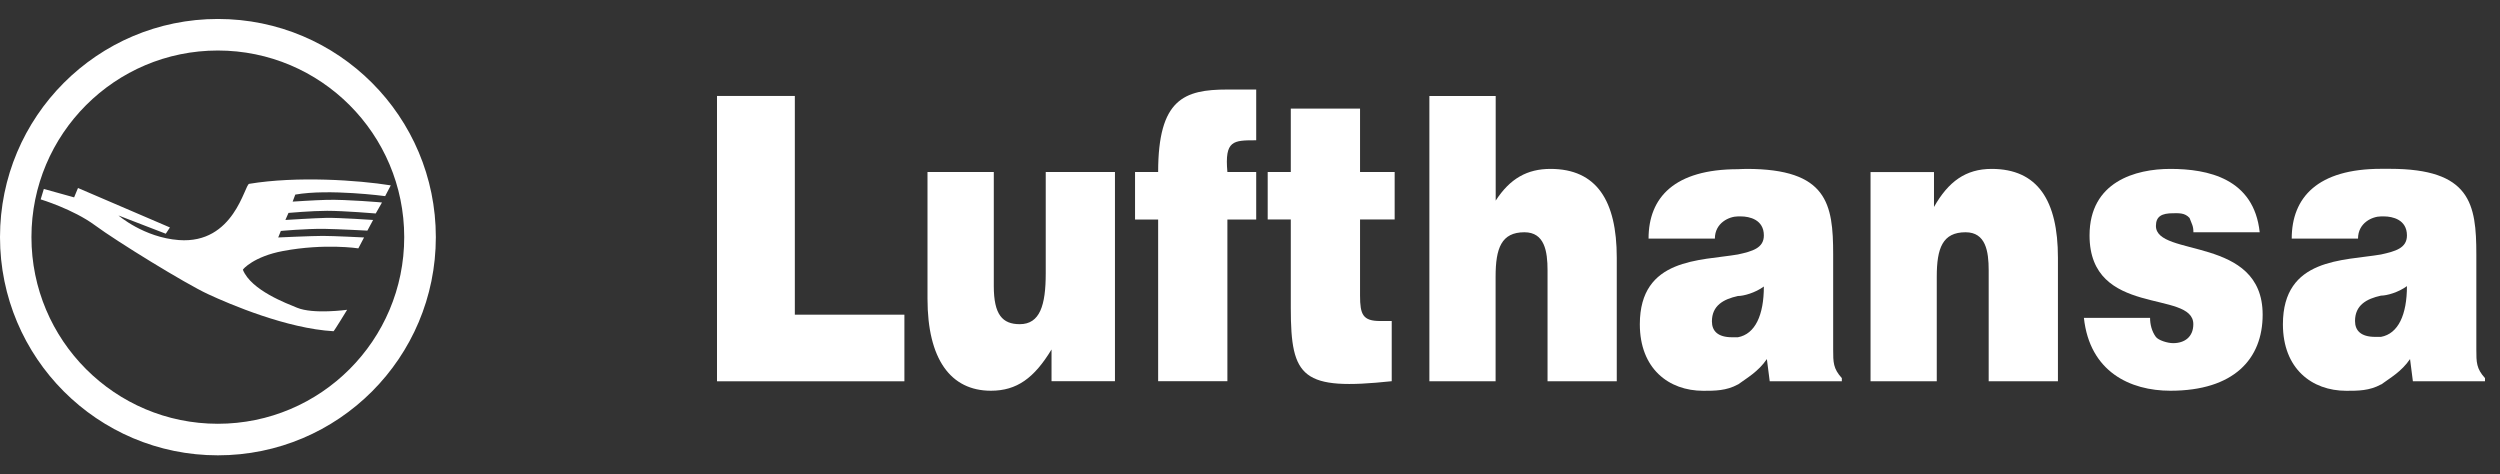
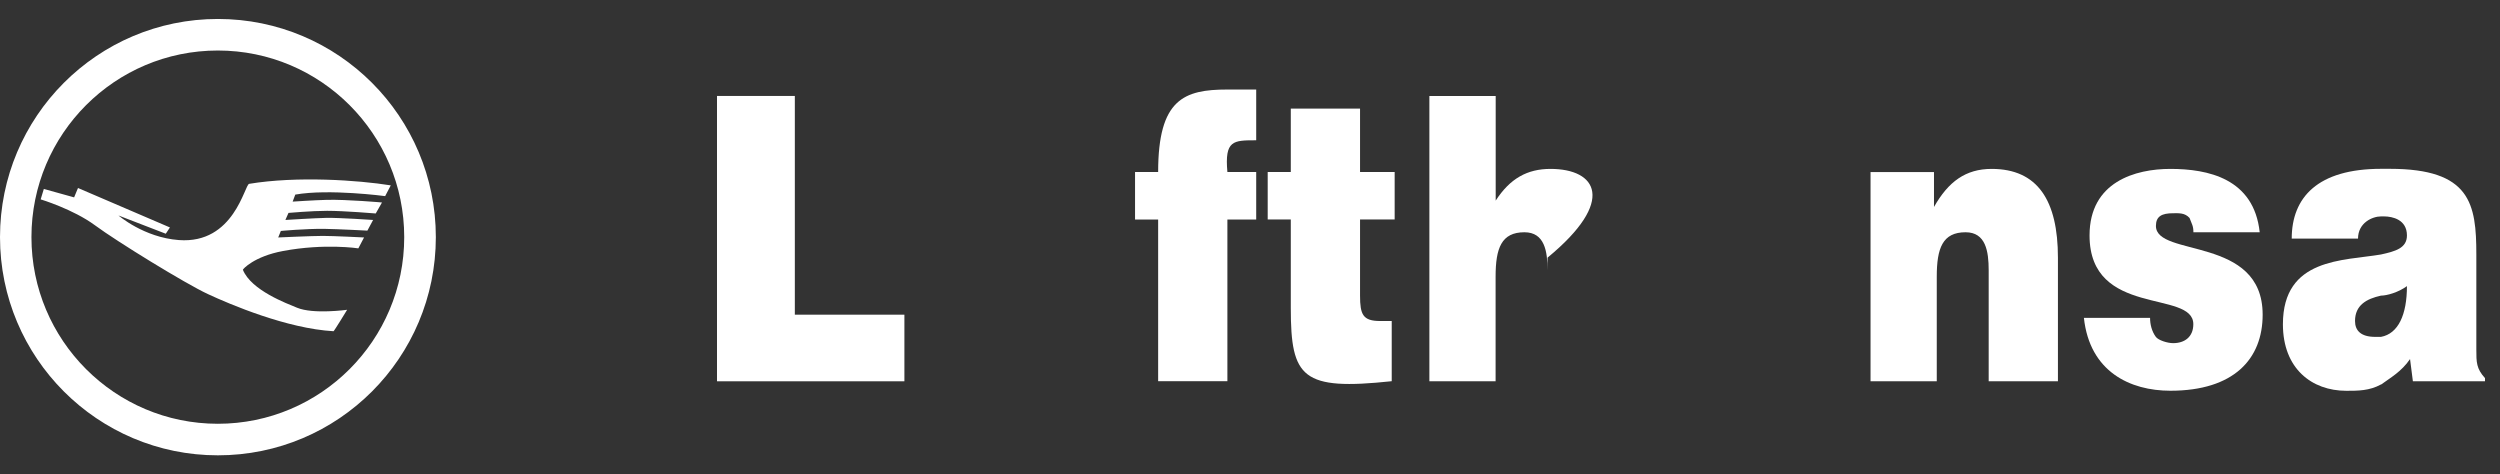
<svg xmlns="http://www.w3.org/2000/svg" width="116" height="22" viewBox="0 0 116 22" fill="none">
  <rect x="0" y="0" width="116" height="22" fill="#333333" stroke="none" />
  <path fill-rule="evenodd" clip-rule="evenodd" d="M1.459 11.003C1.459 15.785 5.332 19.663 10.108 19.663C14.884 19.663 18.756 15.785 18.756 11.003C18.756 6.221 14.884 2.344 10.108 2.344C5.332 2.344 1.459 6.221 1.459 11.003ZM0 11.003C0 5.414 4.525 0.88 10.111 0.88C15.698 0.88 20.223 5.41 20.223 11.003C20.223 16.597 15.698 21.127 10.111 21.127C4.525 21.127 0 16.593 0 11.003Z" fill="white" />
  <path fill-rule="evenodd" clip-rule="evenodd" d="M41.964 17.692V14.601H36.88V4.452H33.269V17.692H41.964Z" fill="white" />
-   <path fill-rule="evenodd" clip-rule="evenodd" d="M51.734 7.981H48.522V12.687C48.522 14.159 48.256 15.042 47.317 15.042C46.514 15.042 46.112 14.601 46.112 13.276V7.981H43.036V13.865C43.036 16.658 44.104 18.13 45.979 18.13C47.184 18.13 47.987 17.541 48.791 16.216V17.688H51.734V7.981Z" fill="white" />
  <path fill-rule="evenodd" clip-rule="evenodd" d="M56.951 7.981C56.818 6.509 57.219 6.509 58.288 6.509V4.154H56.951C54.943 4.154 53.738 4.595 53.738 7.981H52.666V10.185H53.738V17.688H56.951V10.185H58.288V7.981H56.951Z" fill="white" />
  <path fill-rule="evenodd" clip-rule="evenodd" d="M64.576 14.895H64.042C63.239 14.895 63.106 14.6 63.106 13.717V10.184H64.712V7.98H63.106V5.04H59.893V7.98H58.821V10.184H59.893V14.306C59.893 17.541 60.427 18.129 64.576 17.688V14.891V14.895Z" fill="white" />
-   <path fill-rule="evenodd" clip-rule="evenodd" d="M66.32 17.692H69.396V12.838C69.396 11.513 69.665 10.777 70.734 10.777C71.669 10.777 71.806 11.66 71.806 12.543V17.692H75.018V11.955C75.018 9.309 74.082 7.837 71.942 7.837C70.87 7.837 70.067 8.278 69.4 9.309V4.455H66.323V17.695L66.32 17.692Z" fill="white" />
+   <path fill-rule="evenodd" clip-rule="evenodd" d="M66.32 17.692H69.396V12.838C69.396 11.513 69.665 10.777 70.734 10.777C71.669 10.777 71.806 11.66 71.806 12.543V17.692V11.955C75.018 9.309 74.082 7.837 71.942 7.837C70.87 7.837 70.067 8.278 69.4 9.309V4.455H66.323V17.695L66.32 17.692Z" fill="white" />
  <path fill-rule="evenodd" clip-rule="evenodd" d="M86.79 17.692H89.866V12.838C89.866 11.513 90.135 10.777 91.203 10.777C92.139 10.777 92.275 11.66 92.275 12.543V17.692H95.488V11.955C95.488 9.309 94.552 7.837 92.412 7.837C91.207 7.837 90.404 8.426 89.737 9.603V7.984H86.793V17.692H86.79Z" fill="white" />
  <path fill-rule="evenodd" clip-rule="evenodd" d="M96.693 14.748C96.962 17.246 98.834 18.13 100.706 18.13C103.649 18.13 104.987 16.658 104.987 14.601C104.987 10.924 100.035 11.951 100.035 10.483C100.035 10.038 100.304 9.894 100.838 9.894C101.107 9.894 101.372 9.869 101.595 10.113C101.706 10.411 101.774 10.483 101.774 10.777H104.85C104.582 8.275 102.441 7.837 100.702 7.837C99.096 7.837 96.955 8.426 96.955 10.924C96.955 14.748 101.77 13.427 101.77 15.042C101.77 15.631 101.369 15.922 100.835 15.922C100.566 15.922 100.15 15.789 100.031 15.631C99.838 15.369 99.763 15.042 99.763 14.748H96.686H96.693Z" fill="white" />
  <path fill-rule="evenodd" clip-rule="evenodd" d="M110.477 17.839C109.943 18.133 109.409 18.133 108.871 18.133C107.265 18.133 105.927 17.103 105.927 15.046C105.927 11.955 108.738 12.106 110.477 11.808C111.148 11.661 111.682 11.513 111.682 10.925C111.682 10.188 111.012 10.041 110.614 10.041H110.481C110.079 10.041 109.412 10.336 109.412 11.072H106.336C106.336 9.158 107.541 7.833 110.485 7.833H110.886C114.633 7.833 114.902 9.456 114.902 11.808V16.22C114.902 16.808 114.902 17.103 115.304 17.544V17.692H111.958L111.826 16.661C111.424 17.25 110.89 17.544 110.488 17.839H110.477ZM110.477 13.717C109.807 13.865 109.273 14.159 109.273 14.895C109.273 15.337 109.542 15.631 110.208 15.631H110.477C111.281 15.484 111.682 14.601 111.682 13.276C111.281 13.57 110.746 13.717 110.477 13.717Z" fill="white" />
-   <path fill-rule="evenodd" clip-rule="evenodd" d="M80.638 17.839C80.104 18.133 79.566 18.133 79.032 18.133C77.426 18.133 76.088 17.103 76.088 15.046C76.088 11.955 78.899 12.105 80.638 11.807C81.309 11.66 81.843 11.513 81.843 10.924C81.843 10.188 81.172 10.041 80.775 10.041H80.642C80.24 10.041 79.57 10.336 79.57 11.072H76.493C76.493 9.158 77.698 7.851 80.642 7.851C80.775 7.851 80.775 7.837 81.043 7.837C84.79 7.837 85.059 9.456 85.059 11.807V16.22C85.059 16.808 85.059 17.103 85.461 17.544V17.692H82.115L81.983 16.661C81.581 17.25 81.047 17.544 80.645 17.839H80.638ZM80.638 13.735C79.968 13.883 79.433 14.177 79.433 14.913C79.433 15.354 79.702 15.649 80.369 15.649H80.638C81.442 15.502 81.843 14.618 81.843 13.294C81.441 13.588 80.907 13.735 80.638 13.735Z" fill="white" />
  <path fill-rule="evenodd" clip-rule="evenodd" d="M18.13 8.601C16.613 8.357 13.777 8.163 11.561 8.53C11.346 8.565 10.869 11.333 8.298 11.139C6.674 11.018 5.497 9.998 5.497 9.998L7.692 10.845L7.885 10.554L3.619 8.723L3.439 9.158L2.034 8.767L1.887 9.251C1.887 9.251 3.389 9.704 4.407 10.454C5.426 11.208 8.603 13.161 9.646 13.645C10.689 14.13 13.318 15.246 15.476 15.369C15.501 15.369 16.107 14.374 16.107 14.374C16.107 14.374 14.533 14.593 13.78 14.277C13.325 14.087 11.658 13.477 11.27 12.518C11.259 12.496 11.783 11.897 13.135 11.646C15.075 11.283 16.627 11.524 16.627 11.524L16.892 11.018C16.892 11.018 15.483 10.946 14.981 10.946C14.479 10.946 12.909 11.018 12.909 11.018L13.031 10.716C13.031 10.716 14.167 10.608 15.057 10.619C15.716 10.63 17.047 10.701 17.047 10.701L17.312 10.206C17.312 10.206 15.731 10.098 15.143 10.109C14.612 10.12 13.242 10.206 13.242 10.206L13.386 9.879C13.386 9.879 14.469 9.782 15.179 9.782C15.975 9.782 17.434 9.905 17.434 9.905L17.724 9.395C17.724 9.395 16.096 9.251 15.168 9.273C14.587 9.287 13.579 9.355 13.579 9.355L13.701 9.029C15.265 8.752 17.871 9.1 17.871 9.1L18.137 8.591L18.13 8.601Z" fill="white" />
</svg>